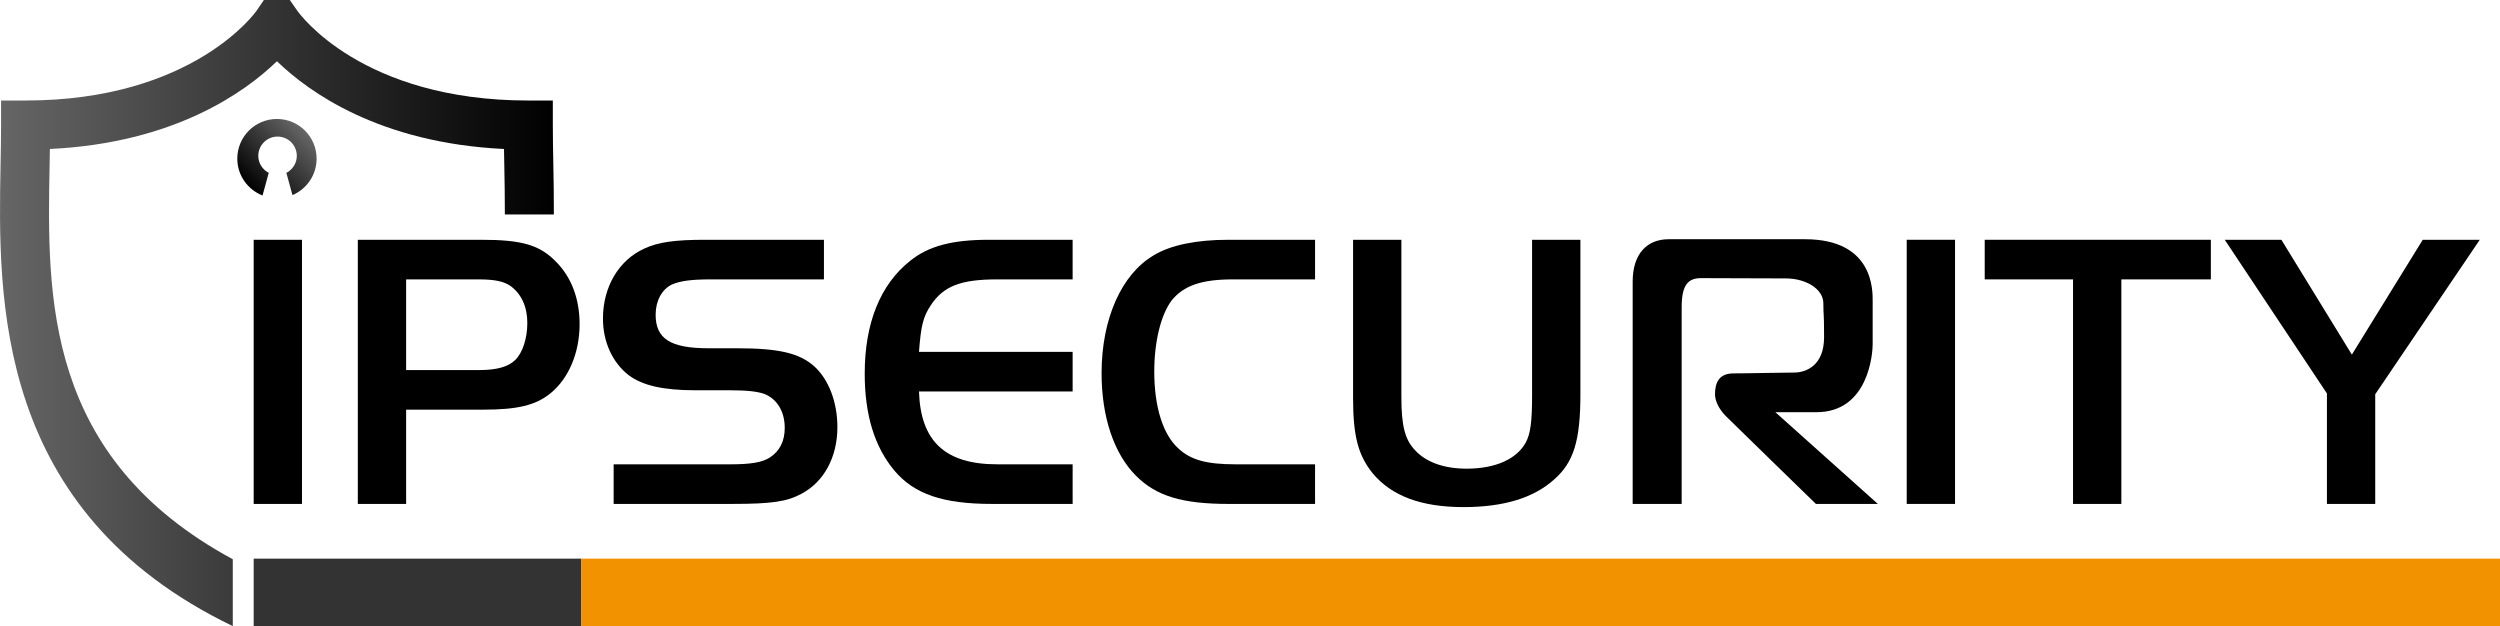
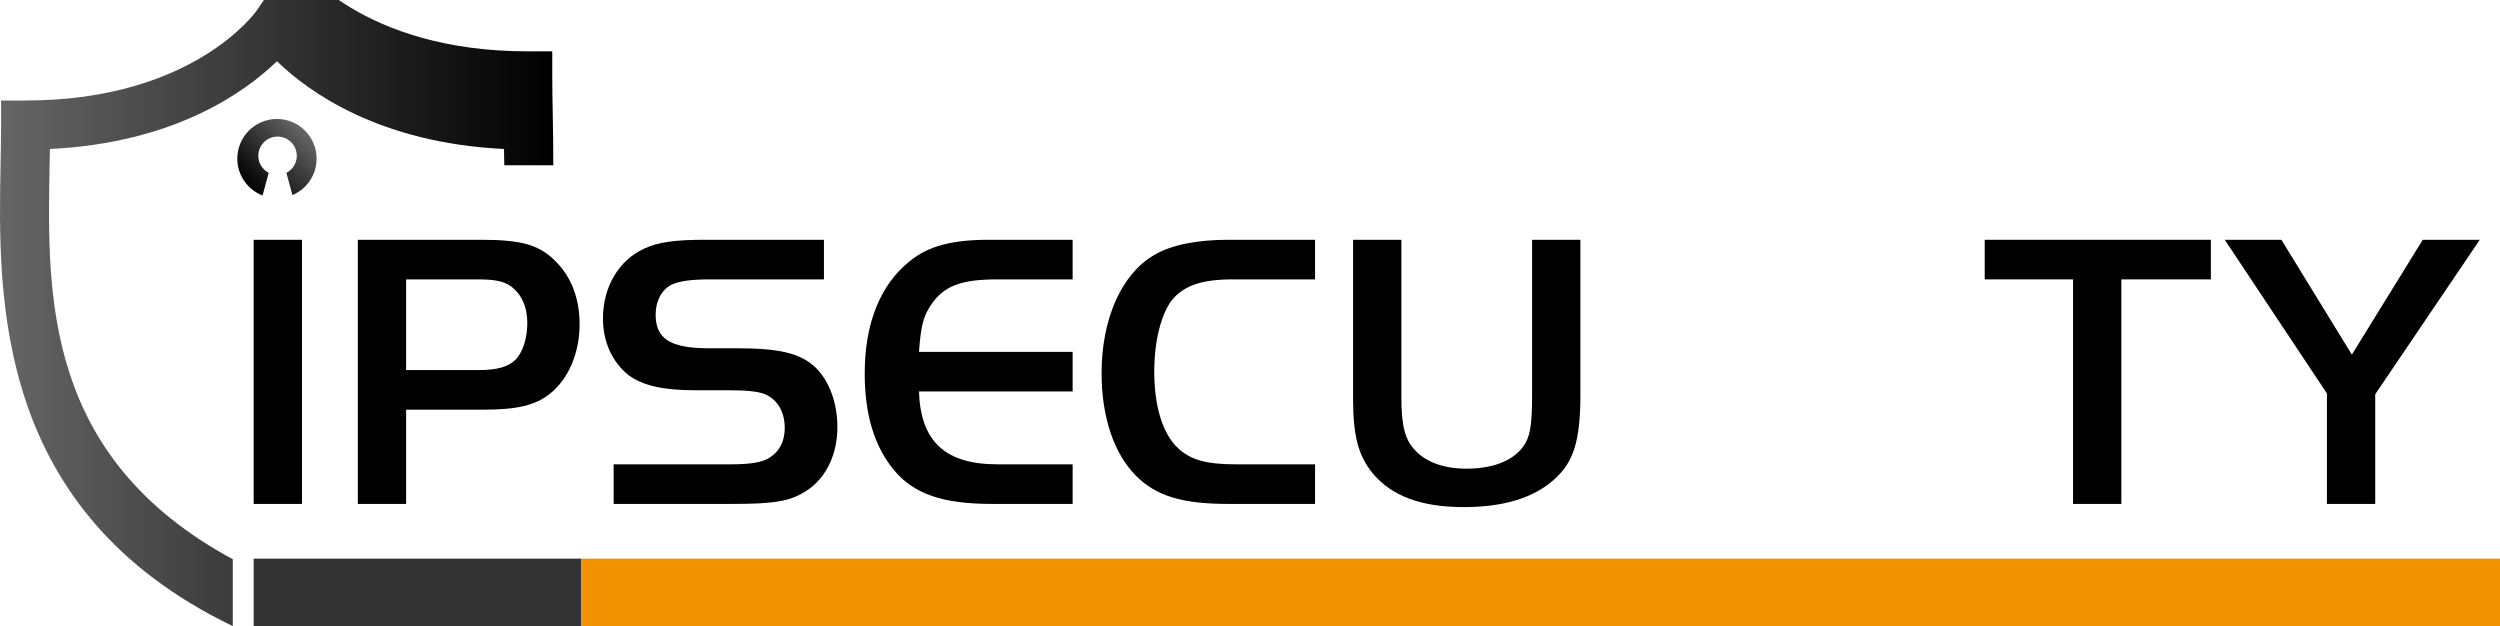
<svg xmlns="http://www.w3.org/2000/svg" version="1.1" id="Layer_1" x="0px" y="0px" width="280.377px" height="70.253px" viewBox="0 0 280.377 70.253" enable-background="new 0 0 280.377 70.253" xml:space="preserve">
  <linearGradient id="SVGID_1_" gradientUnits="userSpaceOnUse" x1="0" y1="35.11" x2="62.116" y2="35.11">
    <stop offset="0" style="stop-color:#666666" />
    <stop offset="1" style="stop-color:#000000" />
  </linearGradient>
-   <path fill="url(#SVGID_1_)" d="M26.105,62.719C4.954,51.282,5.285,33.237,5.562,18.538c0.012-0.619,0.023-1.229,0.033-1.83  c13.976-0.669,21.916-6.398,25.465-9.84c3.549,3.441,11.489,9.171,25.465,9.84c0.01,0.601,0.021,1.211,0.033,1.83  c0.034,1.794,0.066,3.64,0.063,5.515h5.495c0.008-1.956-0.026-3.841-0.059-5.618c-0.029-1.531-0.057-3.006-0.057-4.412v-2.75h-2.75  c-18.625,0-25.629-9.675-25.908-10.071L32.503,0h-2.907l-0.818,1.201c-0.069,0.101-7.085,10.071-25.908,10.071h-2.75v2.75  c0,1.406-0.028,2.881-0.057,4.412c-0.284,15.063-0.706,38.894,26.043,51.786V62.719z" />
+   <path fill="url(#SVGID_1_)" d="M26.105,62.719C4.954,51.282,5.285,33.237,5.562,18.538c0.012-0.619,0.023-1.229,0.033-1.83  c13.976-0.669,21.916-6.398,25.465-9.84c3.549,3.441,11.489,9.171,25.465,9.84c0.01,0.601,0.021,1.211,0.033,1.83  h5.495c0.008-1.956-0.026-3.841-0.059-5.618c-0.029-1.531-0.057-3.006-0.057-4.412v-2.75h-2.75  c-18.625,0-25.629-9.675-25.908-10.071L32.503,0h-2.907l-0.818,1.201c-0.069,0.101-7.085,10.071-25.908,10.071h-2.75v2.75  c0,1.406-0.028,2.881-0.057,4.412c-0.284,15.063-0.706,38.894,26.043,51.786V62.719z" />
  <rect x="28.45" y="62.651" fill="#333333" width="36.742" height="7.602" />
  <rect x="65.176" y="62.651" fill="#F39200" width="215.201" height="7.602" />
  <g>
    <path d="M28.45,26.891h5.418v29.625H28.45V26.891z" />
    <path d="M45.548,56.516h-5.418V26.891h13.813c4.619,0,6.618,0.578,8.483,2.533c1.688,1.731,2.576,4.131,2.576,6.929   c0,3.241-1.244,6.128-3.286,7.771c-1.645,1.332-3.687,1.82-7.507,1.82h-8.661V56.516z M53.677,41.505   c2.043,0,3.285-0.356,4.086-1.11c0.843-0.801,1.377-2.444,1.377-4.176c0-1.82-0.666-3.243-1.865-4.131   c-0.756-0.533-1.777-0.755-3.643-0.755h-8.084v10.172H53.677z" />
    <path d="M68.821,52.074h13.103c2.31,0,3.554-0.223,4.397-0.754c1.109-0.711,1.688-1.822,1.688-3.332   c0-1.821-0.844-3.243-2.311-3.819c-0.799-0.268-1.91-0.4-3.908-0.4h-3.818c-3.599,0-5.908-0.533-7.462-1.688   c-1.821-1.421-2.888-3.73-2.888-6.351c0-3.554,1.776-6.574,4.663-7.862c1.511-0.71,3.421-0.978,6.796-0.978h13.324v4.442H79.747   c-2.265,0-3.465,0.178-4.396,0.577c-1.11,0.533-1.821,1.82-1.821,3.376c0,2.709,1.644,3.774,5.952,3.774h3.152   c4.709,0,7.018,0.533,8.705,2.043c1.601,1.467,2.576,3.998,2.576,6.796c0,3.376-1.51,6.174-4.086,7.507   c-1.554,0.844-3.33,1.109-7.594,1.109H68.821V52.074z" />
    <path d="M120.297,31.333h-8.438c-4.131,0-6.039,0.755-7.461,2.887c-0.889,1.332-1.111,2.354-1.333,5.241h17.232v4.44h-17.232   c0.178,5.597,2.931,8.173,8.794,8.173h8.438v4.441h-9.061c-5.507,0-8.704-1.109-10.925-3.73c-2.221-2.665-3.332-6.218-3.332-10.882   c0-5.641,1.732-9.993,5.107-12.658c2.044-1.644,4.664-2.354,8.839-2.354h9.371V31.333z" />
    <path d="M147.485,56.516h-9.685c-5.239,0-8.127-0.889-10.392-3.152c-2.487-2.488-3.865-6.619-3.865-11.505   c0-6.084,2.221-11.103,5.863-13.235c1.91-1.154,4.797-1.732,8.35-1.732h9.729v4.442h-9.239c-3.51,0-5.508,0.71-6.841,2.354   c-1.198,1.599-1.953,4.574-1.953,7.993c0,3.954,0.976,7.063,2.709,8.618c1.377,1.286,3.154,1.775,6.396,1.775h8.928V56.516z" />
    <path d="M157.167,44.567c0,3.198,0.4,4.753,1.555,5.952c1.244,1.332,3.242,2.043,5.772,2.043c3.198,0,5.599-1.066,6.62-2.931   c0.532-0.977,0.71-2.354,0.71-5.285V26.891h5.419v17.323c0,5.196-0.755,7.638-2.932,9.548c-2.311,2.088-5.686,3.109-10.171,3.109   c-4.753,0-8.083-1.244-10.216-3.819c-1.599-1.999-2.176-4.131-2.176-8.44V26.891h5.418V44.567z" />
-     <path d="M213.839,26.891h5.42v29.625h-5.42V26.891z" />
    <path d="M222.588,31.333v-4.442h25.361v4.442h-10.038v25.183h-5.418V31.333H222.588z" />
    <path d="M249.507,26.891h6.351l7.905,12.88l7.951-12.88h6.396l-11.726,17.323v12.302h-5.418V44.124L249.507,26.891z" />
-     <path d="M188.601,56.516c0-0.988,0-19.573,0-22.091c0-2.586,0.809-3.232,2.183-3.232c1.375,0,7.223,0.031,9.485,0.031   s4.222,1.18,4.222,2.797s0.081,0.646,0.081,3.799s-1.987,3.961-3.361,3.961c-1.375,0-5.108,0.094-6.805,0.094   c-1.697,0-2.066,1.152-2.066,2.344c0,0.729,0.424,1.654,1.231,2.463c0.781,0.781,9.494,9.257,10.088,9.835h6.946l-11.496-10.29   c0.313,0,1.384,0,4.607,0c5.9,0,6.305-6.709,6.305-7.598c0-0.891,0-3.719,0-4.85s0.161-6.951-7.599-6.951   c-7.759,0-12.851,0-15.275,0c-2.426,0-4.042,1.615-4.042,4.768c0,3.065,0,23.773,0,24.921H188.601z" />
  </g>
  <linearGradient id="SVGID_2_" gradientUnits="userSpaceOnUse" x1="34.203" y1="14.643" x2="27.919" y2="20.927">
    <stop offset="0" style="stop-color:#666666" />
    <stop offset="1" style="stop-color:#000000" />
  </linearGradient>
  <path fill="url(#SVGID_2_)" d="M31.059,13.342c-2.456,0-4.446,1.991-4.446,4.447c0,1.885,1.176,3.486,2.831,4.134l0.226-0.823  l0.47-1.714c-0.692-0.36-1.171-1.076-1.171-1.91c0-1.192,0.967-2.159,2.16-2.159c1.192,0,2.158,0.967,2.158,2.159  c0,0.834-0.478,1.55-1.17,1.91l0.469,1.714l0.214,0.782c1.591-0.677,2.707-2.254,2.707-4.093  C35.506,15.333,33.516,13.342,31.059,13.342z" />
</svg>